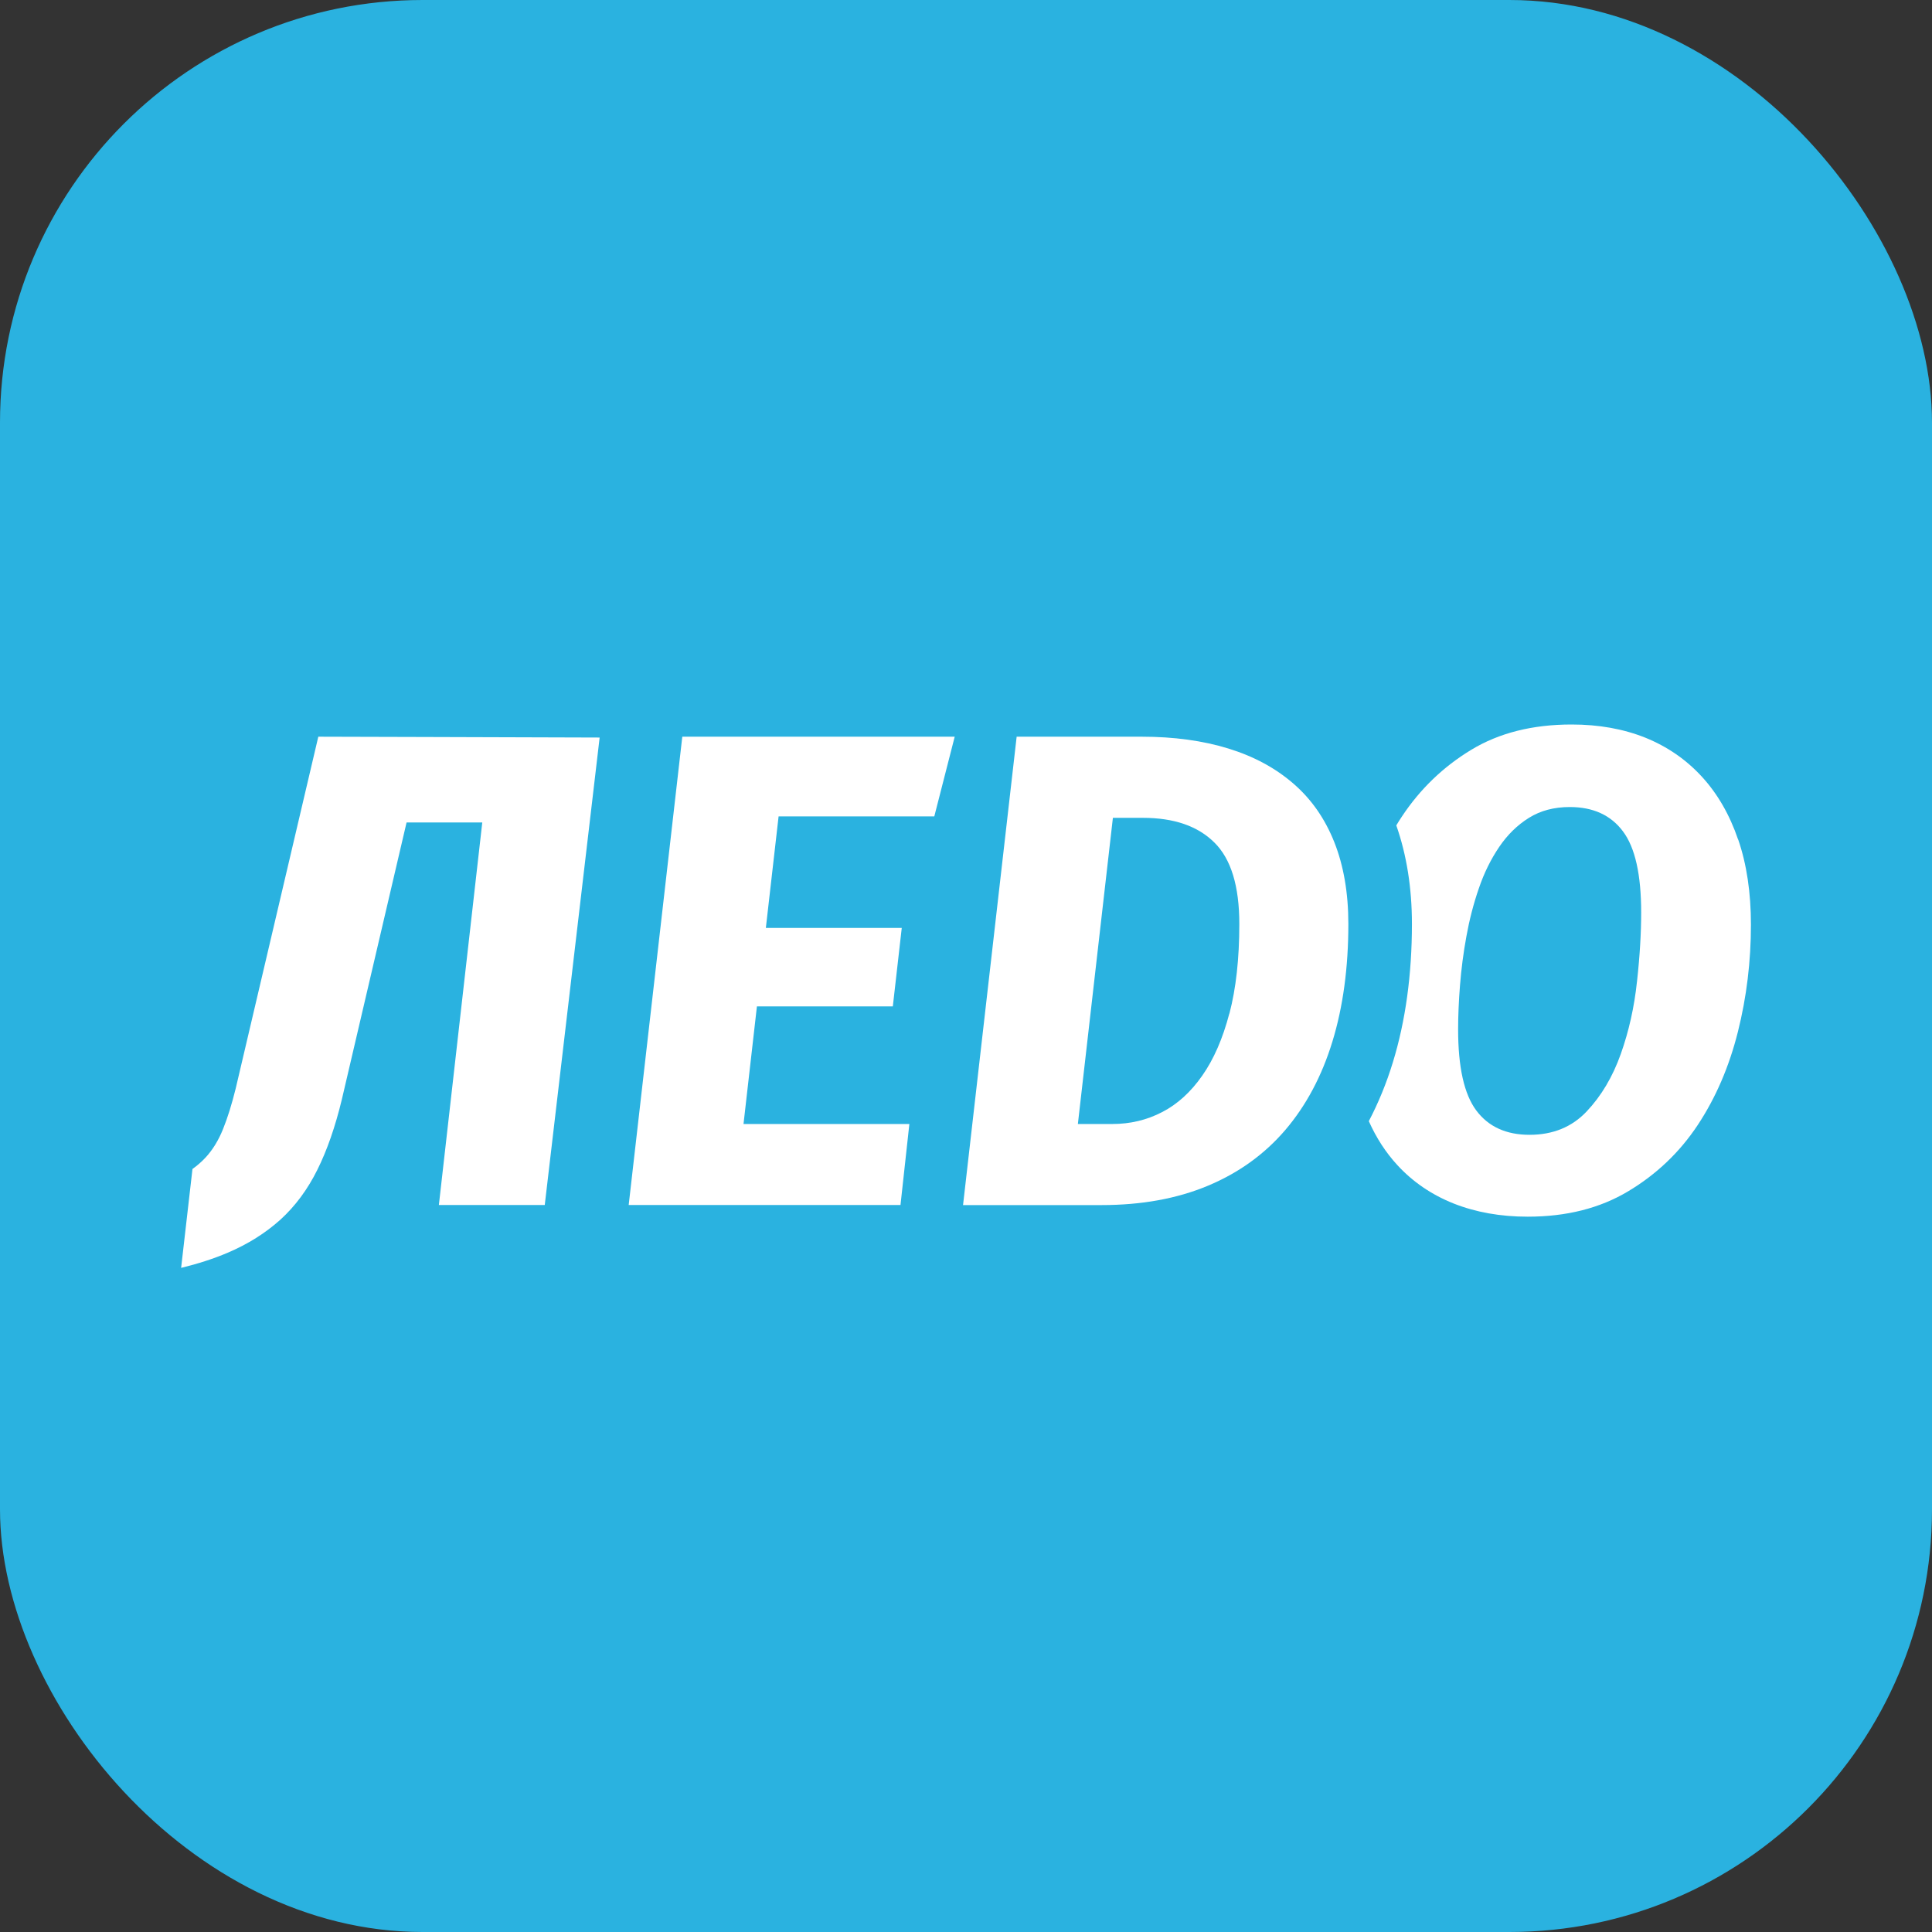
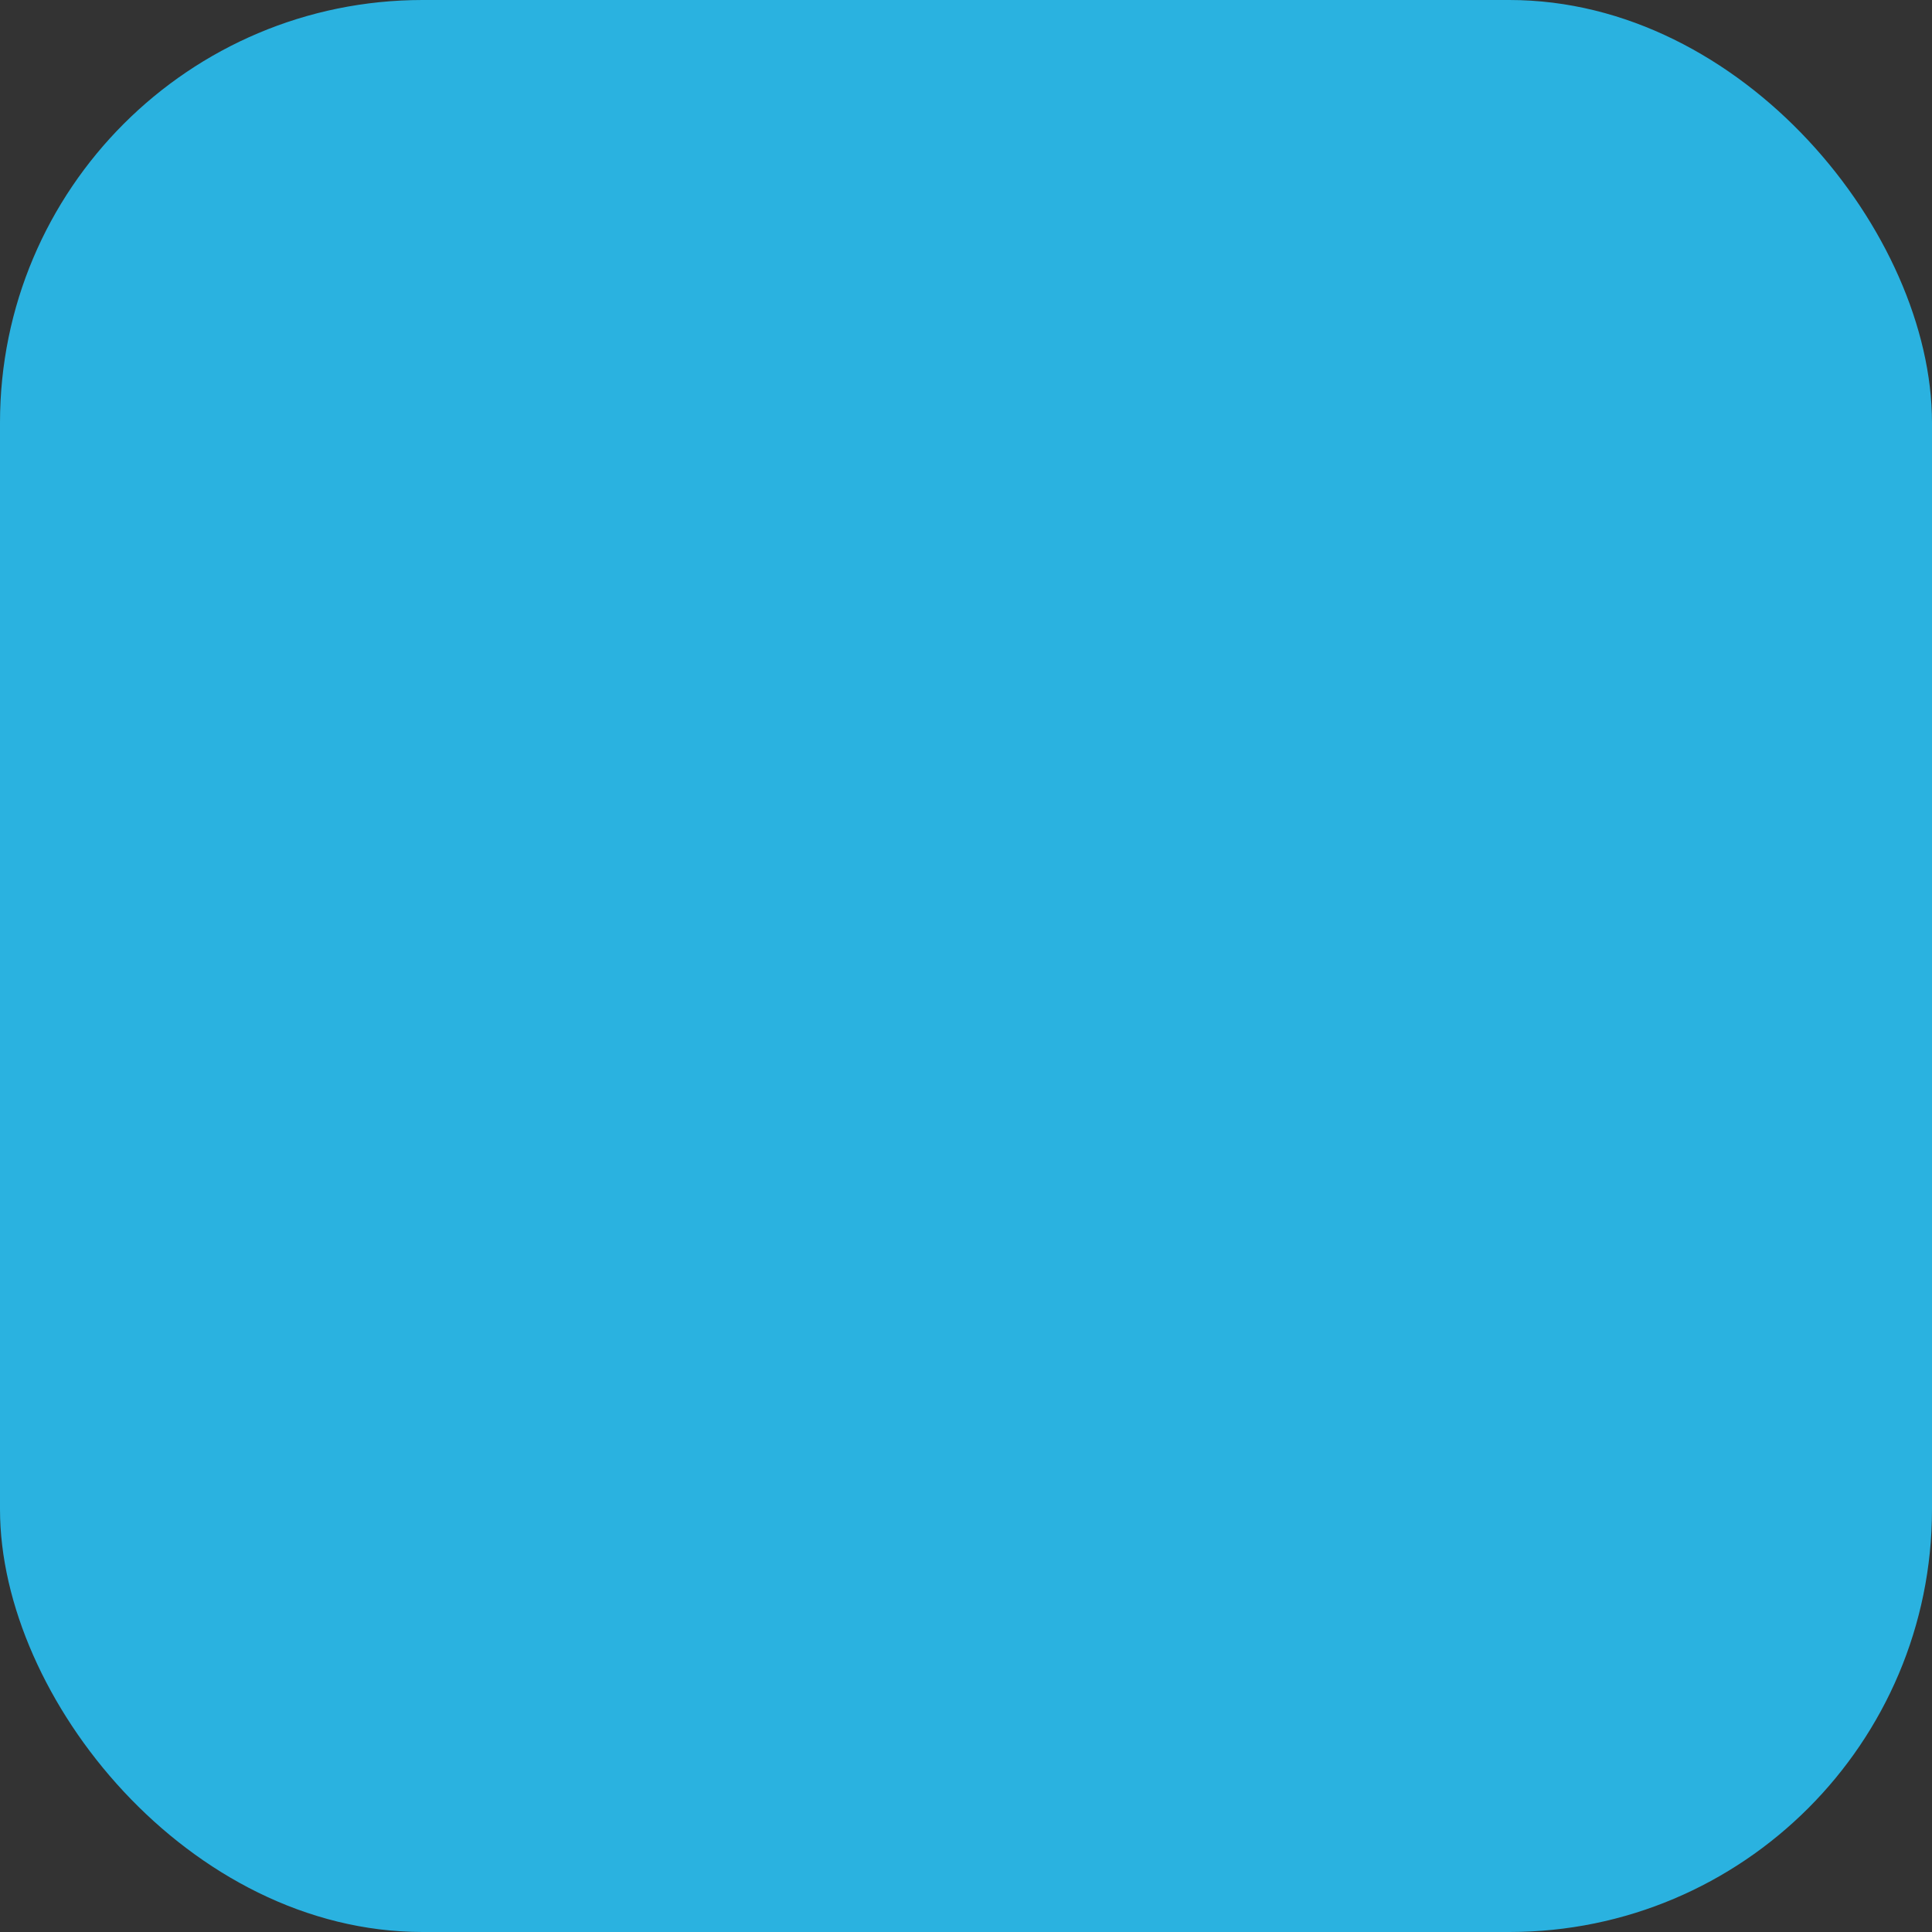
<svg xmlns="http://www.w3.org/2000/svg" width="32" height="32" viewBox="0 0 32 32" fill="none">
  <rect x="0" y="0" width="32" height="32" fill="#333333" stroke="none" />
  <rect width="32" height="32" rx="7" fill="#2AB2E0" />
  <g clip-path="url(#clip0_32_2)">
    <path d="M28.788 13.904C28.648 13.493 28.447 13.146 28.187 12.863C27.926 12.579 27.614 12.365 27.251 12.218C26.888 12.073 26.481 12 26.031 12C25.382 12 24.828 12.14 24.367 12.42C23.905 12.7 23.523 13.067 23.22 13.524C23.187 13.572 23.157 13.622 23.127 13.671C23.298 14.158 23.386 14.707 23.386 15.304C23.386 16.142 23.28 16.912 23.07 17.596C22.964 17.943 22.83 18.268 22.672 18.57C22.796 18.848 22.953 19.089 23.142 19.295C23.399 19.575 23.711 19.788 24.077 19.934C24.444 20.079 24.853 20.152 25.303 20.152C25.944 20.152 26.498 20.013 26.967 19.732C27.435 19.452 27.819 19.087 28.119 18.635C28.418 18.183 28.64 17.668 28.785 17.09C28.93 16.512 29.001 15.921 29.001 15.315C29.001 14.786 28.931 14.316 28.79 13.905L28.788 13.904ZM27.114 16.254C27.069 16.68 26.979 17.081 26.845 17.458C26.711 17.835 26.523 18.152 26.28 18.409C26.038 18.666 25.722 18.796 25.334 18.796C24.947 18.796 24.653 18.662 24.452 18.393C24.251 18.124 24.151 17.677 24.151 17.049C24.151 16.832 24.161 16.59 24.182 16.322C24.203 16.053 24.238 15.783 24.288 15.51C24.337 15.238 24.405 14.972 24.494 14.715C24.581 14.458 24.695 14.229 24.832 14.027C24.969 13.825 25.133 13.665 25.324 13.546C25.514 13.427 25.74 13.367 26 13.367C26.387 13.367 26.681 13.501 26.882 13.771C27.083 14.039 27.183 14.487 27.183 15.115C27.183 15.451 27.161 15.831 27.114 16.257V16.254Z" fill="white" />
    <path d="M21.424 12.98C21.128 12.723 20.769 12.528 20.346 12.398C19.924 12.268 19.445 12.202 18.91 12.202H16.839L15.951 19.96H18.244C18.906 19.96 19.493 19.854 20.003 19.641C20.514 19.428 20.942 19.12 21.287 18.718C21.632 18.314 21.893 17.826 22.069 17.251C22.245 16.676 22.333 16.027 22.333 15.303C22.333 14.789 22.254 14.336 22.1 13.948C21.945 13.559 21.721 13.237 21.424 12.98ZM20.362 16.786C20.253 17.201 20.104 17.544 19.913 17.816C19.723 18.088 19.501 18.29 19.248 18.42C18.994 18.552 18.719 18.617 18.423 18.617H17.853L18.433 13.546H18.93C19.445 13.546 19.839 13.682 20.114 13.955C20.39 14.227 20.527 14.677 20.527 15.304C20.527 15.879 20.472 16.373 20.363 16.788L20.362 16.786Z" fill="white" />
    <path d="M11.301 12.202L10.413 19.959H14.899H14.915L15.062 18.617H15.044H12.315L12.537 16.669H14.788L14.936 15.369H12.685L12.896 13.522H15.475L15.75 12.448L15.813 12.202H15.779H11.301Z" fill="white" />
-     <path d="M5.272 12.203L5.02 13.276L3.904 18.029C3.839 18.292 3.769 18.516 3.694 18.701C3.62 18.886 3.523 19.044 3.406 19.171C3.341 19.241 3.268 19.305 3.188 19.362L3 21C3.282 20.931 3.539 20.848 3.767 20.751C4.107 20.607 4.399 20.422 4.646 20.2C4.891 19.976 5.095 19.701 5.256 19.376C5.418 19.051 5.553 18.662 5.662 18.21L6.734 13.623H7.988L7.269 19.959H9.023L9.025 19.94L9.932 12.216L7.064 12.207L5.271 12.202L5.272 12.203Z" fill="white" />
  </g>
  <defs>
    <clipPath id="clip0_32_2">
-       <rect width="26" height="9" fill="white" transform="translate(3 12)" />
-     </clipPath>
+       </clipPath>
  </defs>
</svg>